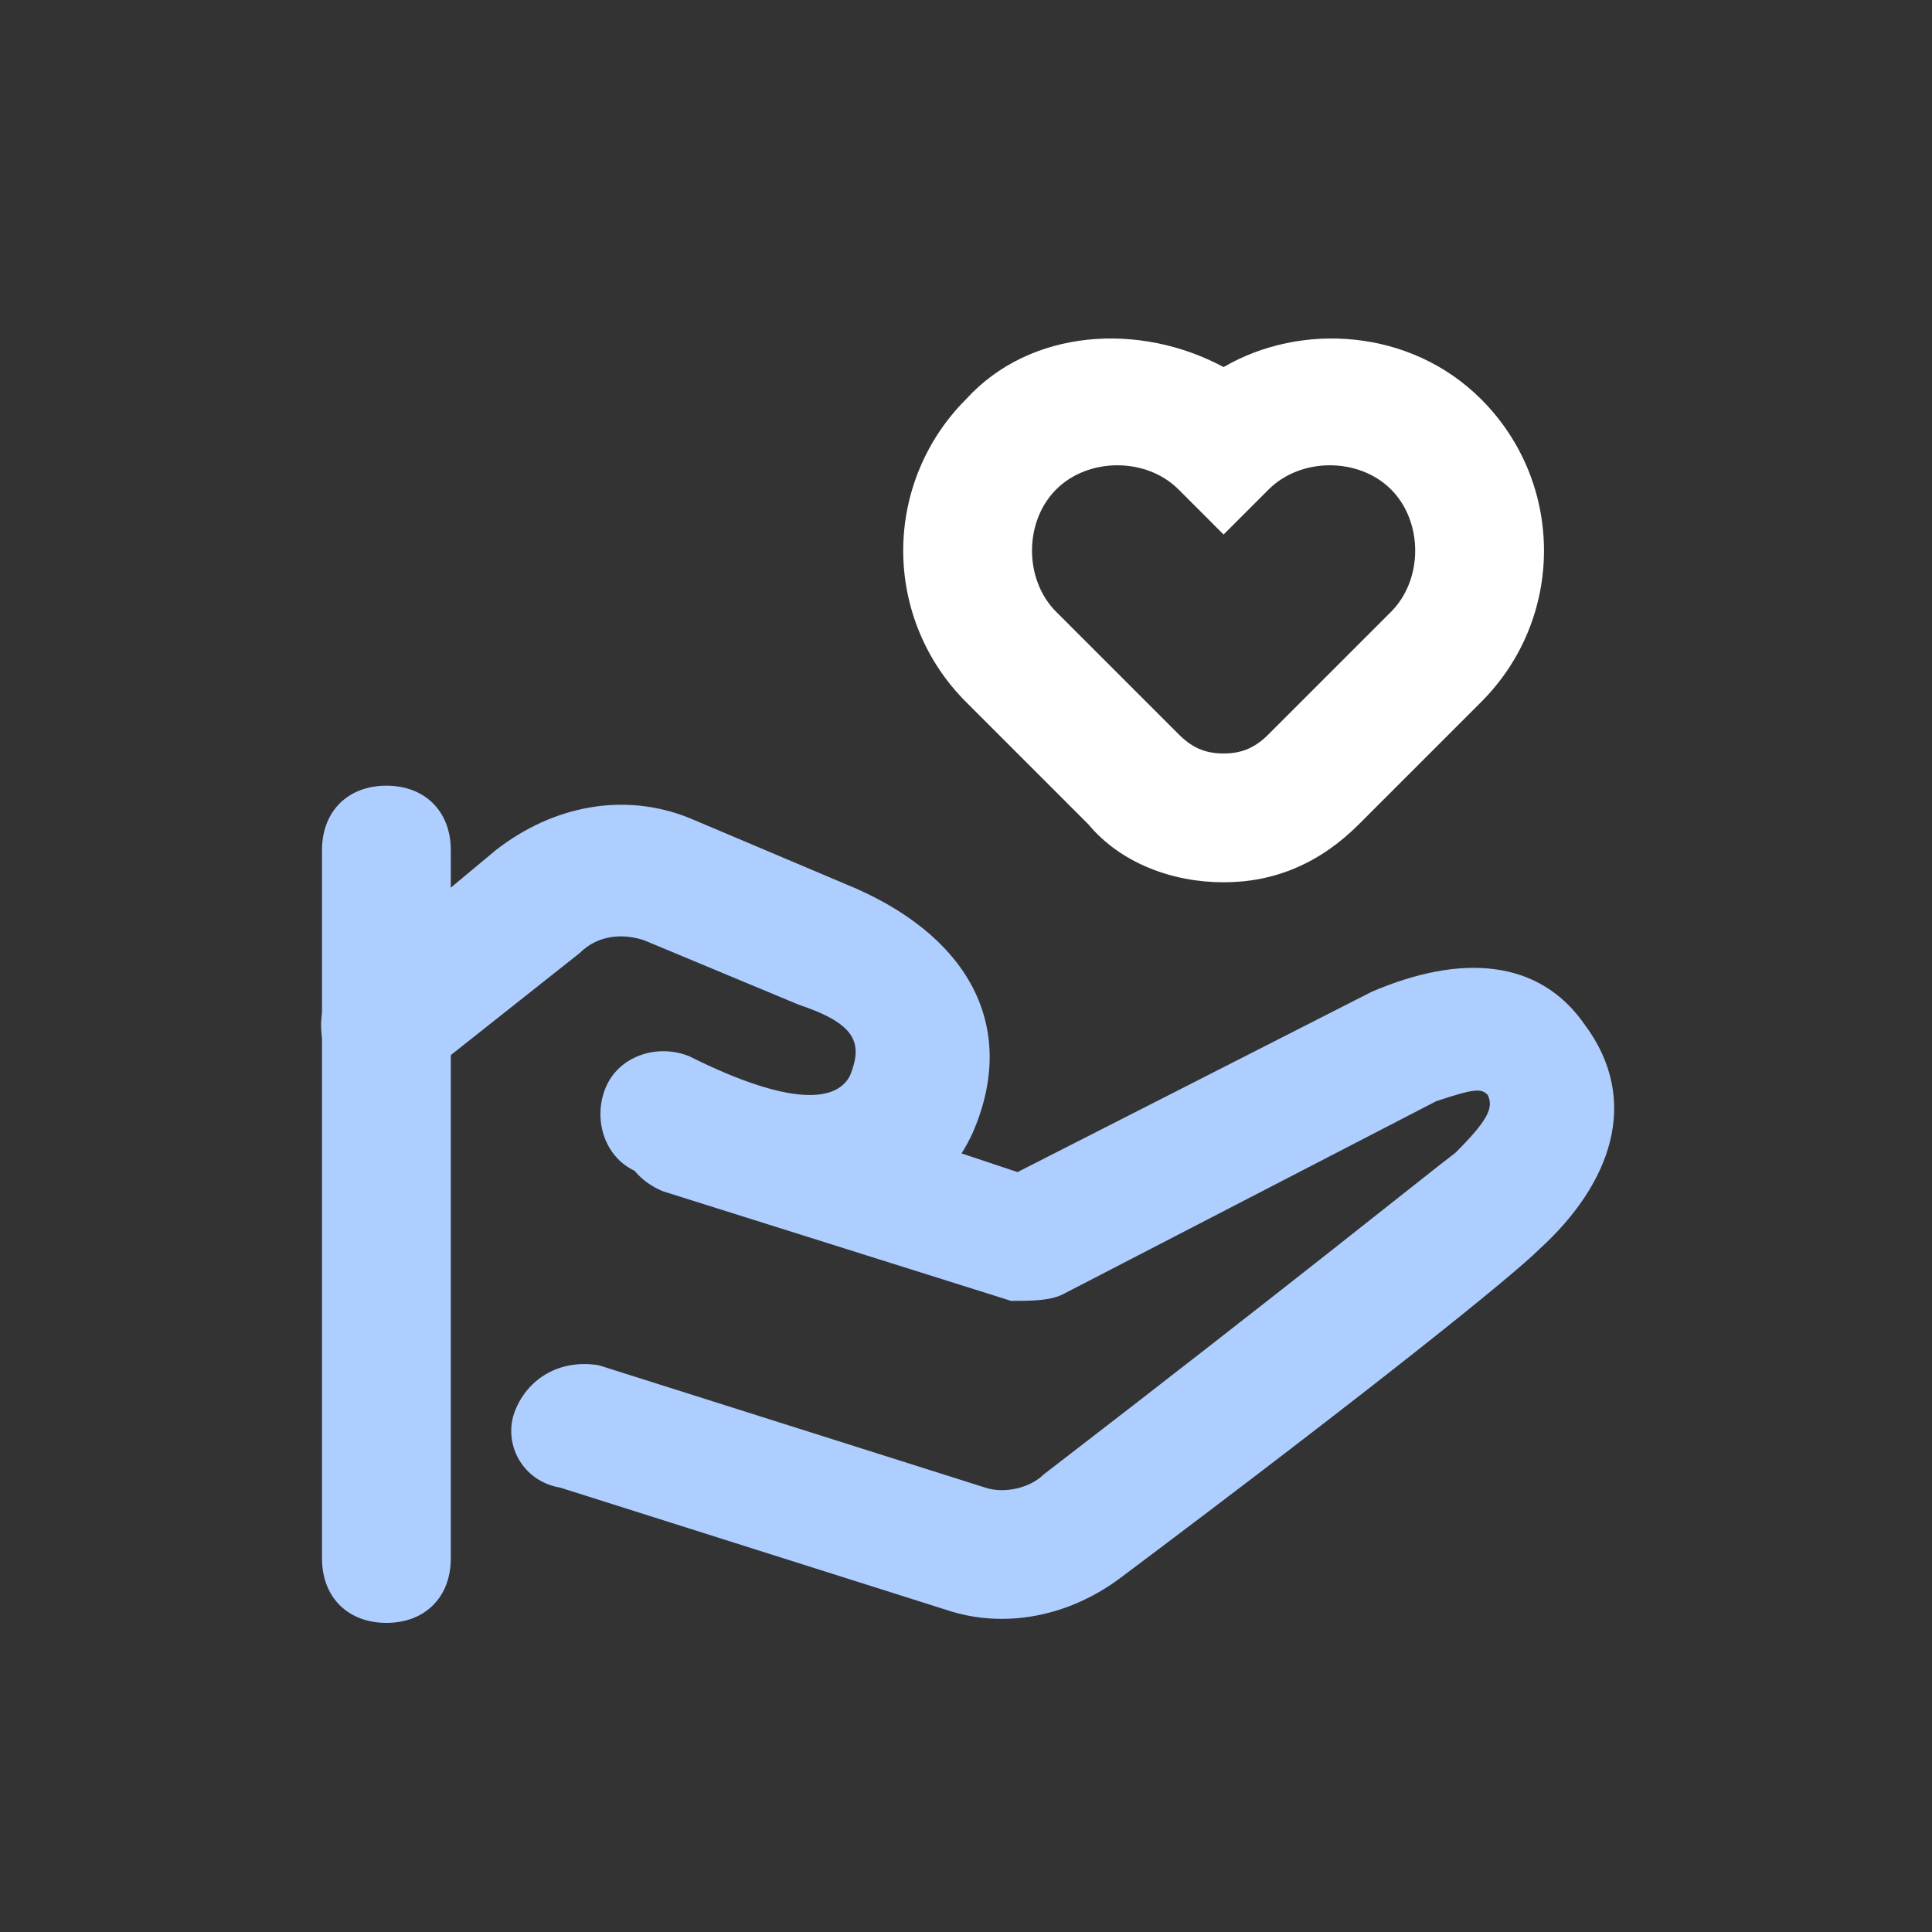
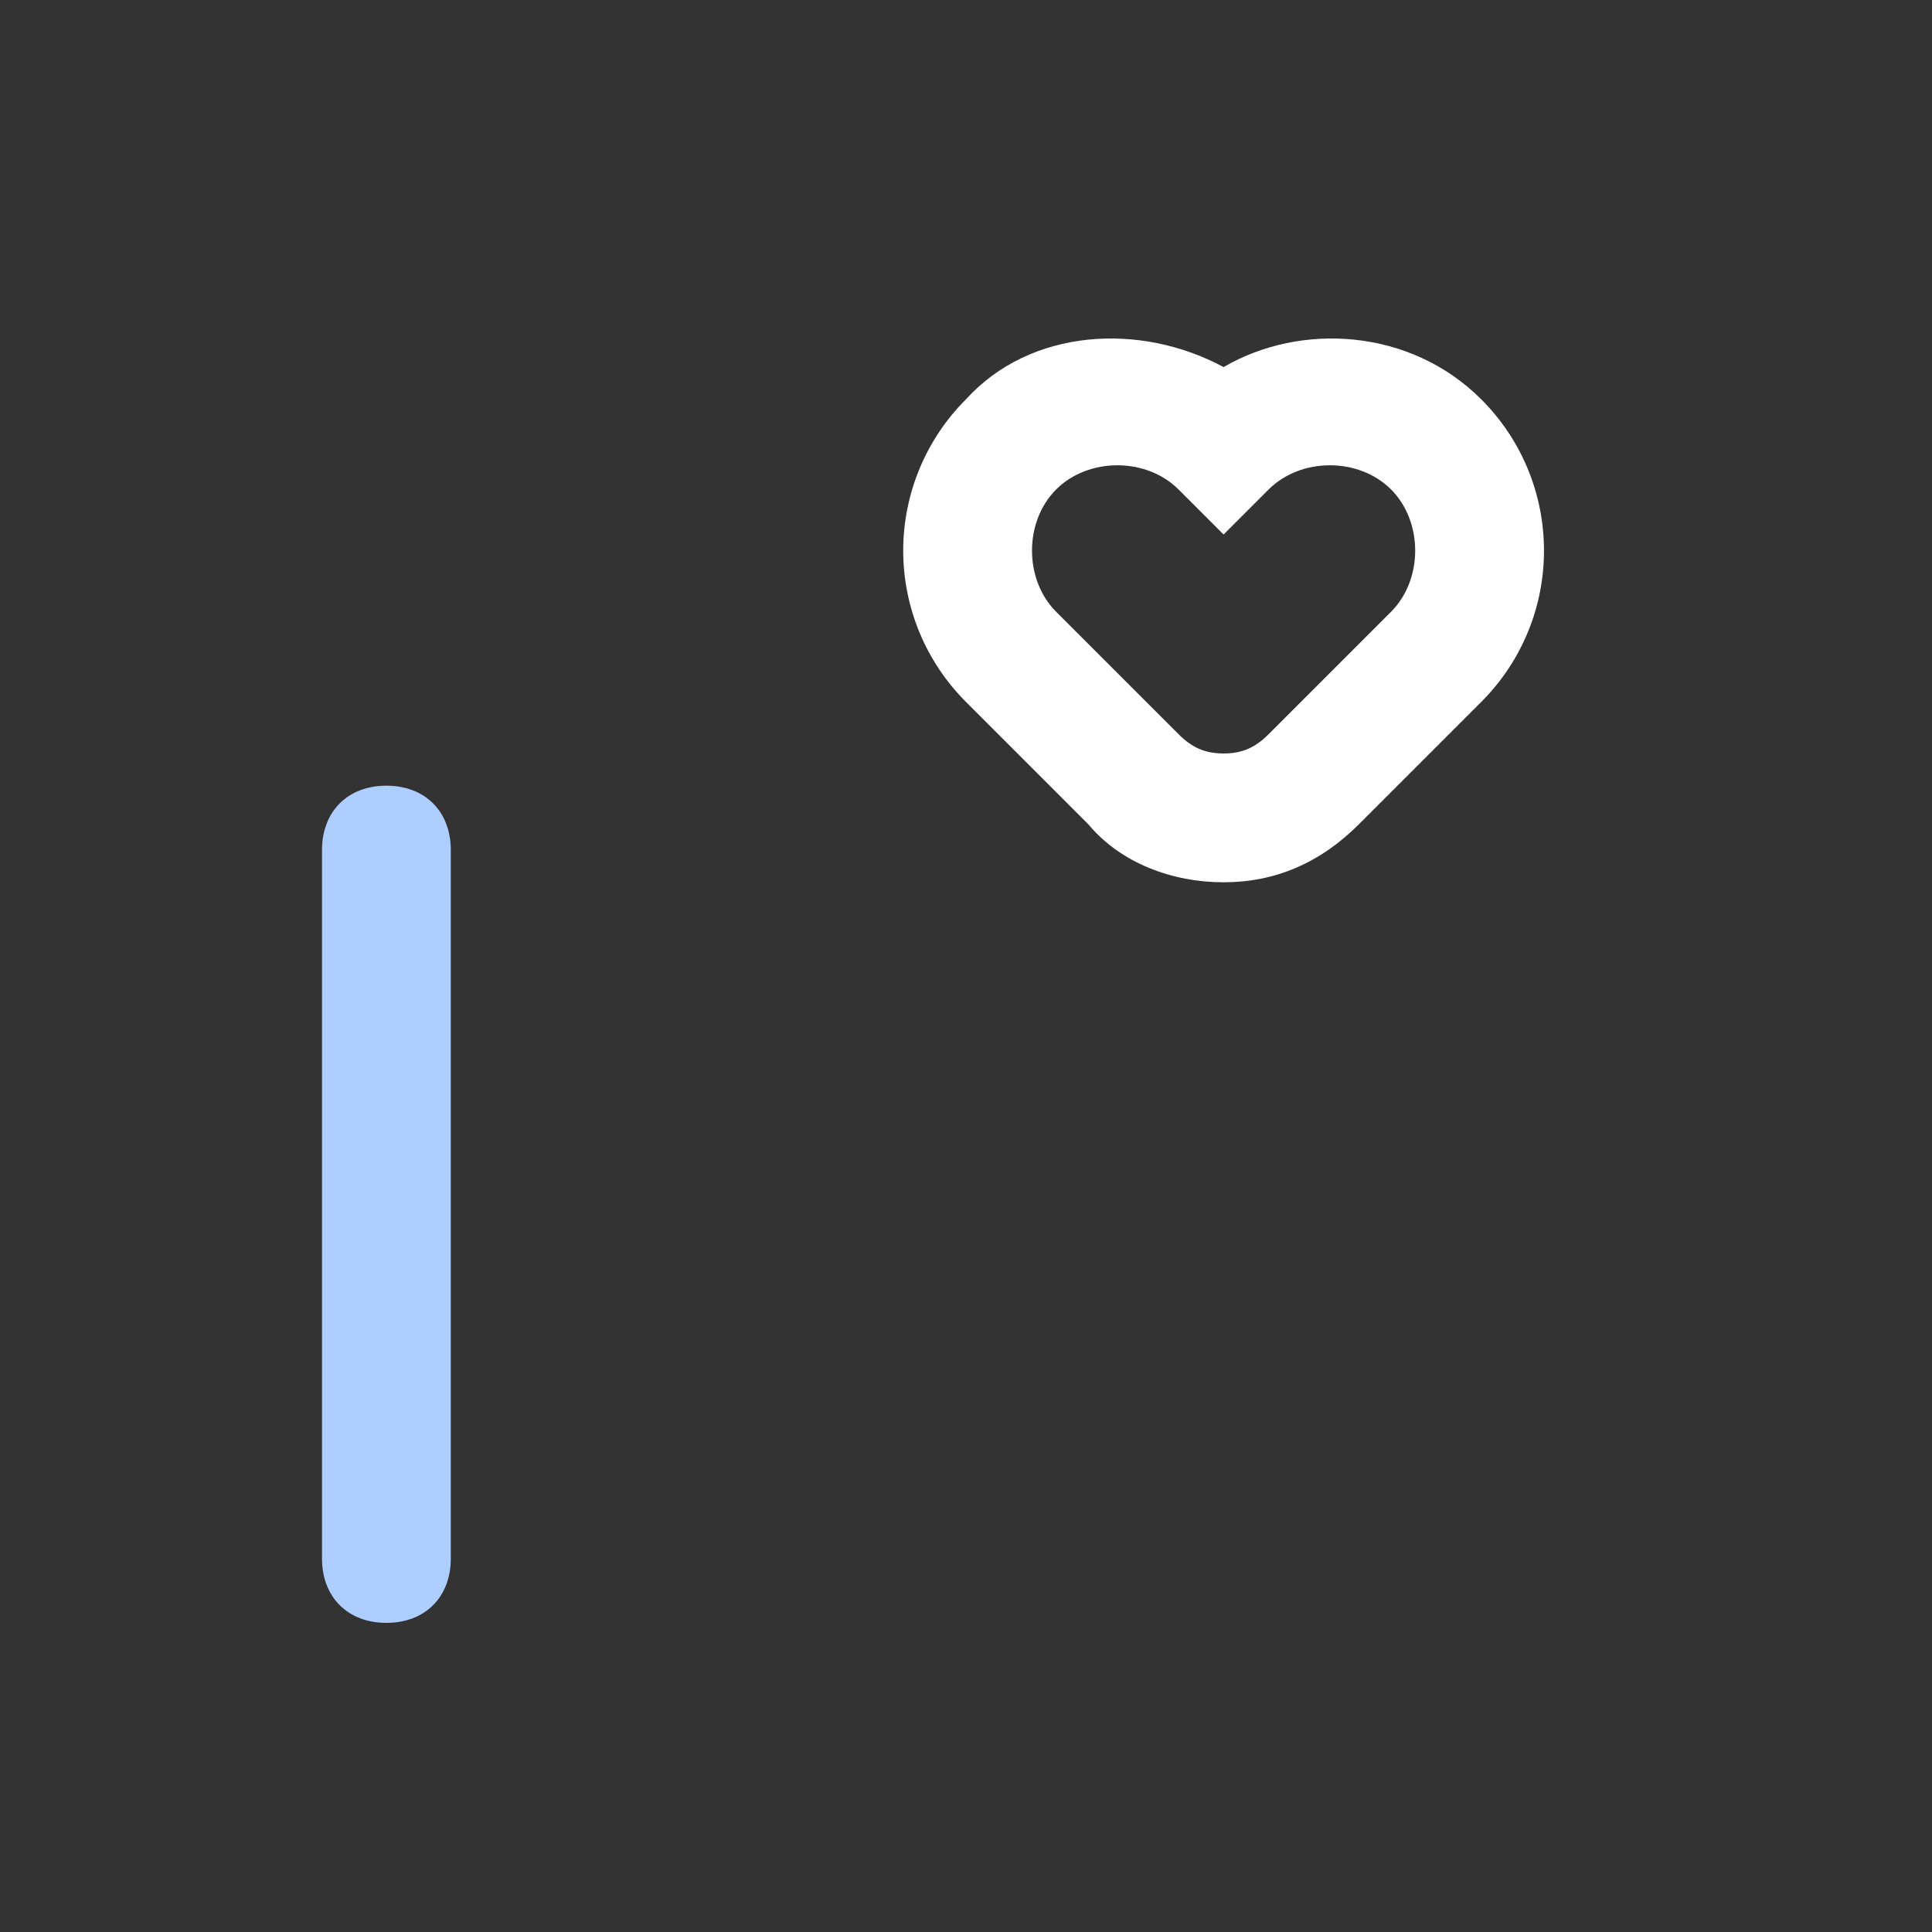
<svg xmlns="http://www.w3.org/2000/svg" width="60" height="60" viewBox="0 0 60 60" fill="none">
  <rect x="0" y="0" width="60" height="60" fill="#333333" stroke="none" />
  <path d="M10 26.4C10 25.2 10.8 24.4 12 24.4C13.2 24.4 14 25.2 14 26.4V48.4C14 49.6 13.2 50.4 12 50.4C10.8 50.4 10 49.6 10 48.4V26.4Z" fill="#ADCEFF" />
-   <path d="M13.2 33.4C12.4 34 11 34 10.4 33.2C9.8 32.4 9.8 31 10.6 30.4L15.4 26.4C17.2 25 19.4 24.6 21.4 25.4L26.6 27.6C30.2 29.2 31.6 32 30.2 35.2C28.6 38.6 24.8 38.8 19.8 36.4C18.8 36 18.4 34.8 18.8 33.8C19.2 32.8 20.4 32.4 21.4 32.8C24.6 34.4 26 34.2 26.4 33.4C26.8 32.4 26.6 31.8 24.8 31.2L20 29.2C19.4 29 18.6 29 18 29.6L13.2 33.4Z" fill="#ADCEFF" />
-   <path d="M31.6 36.4L42.6 30.8C45.4 29.6 47.8 29.8 49.2 31.8C51 34.2 50 36.8 47.8 38.8C47 39.6 42.8 43 34.8 49C33.2 50.2 31.2 50.6 29.4 50L17.4 46.2C16.2 46 15.6 44.8 16 43.8C16.4 42.8 17.4 42.2 18.6 42.4L30.6 46.2C31.2 46.4 32 46.2 32.4 45.8C40.2 39.8 44.4 36.4 45.2 35.8C46.2 34.8 46.4 34.4 46.2 34C46 33.8 45.8 33.8 44.6 34.2L33 40.2C32.6 40.4 32 40.4 31.4 40.4L20.6 37C19.6 36.6 19 35.6 19.4 34.4C19.8 33.4 20.8 32.8 22 33.2L31.6 36.4Z" fill="#ADCEFF" />
  <path d="M39.4 22.8L43.2 19C44.2 18 44.2 16.2 43.2 15.2C42.2 14.2 40.4 14.2 39.4 15.2L38 16.6L36.6 15.2C35.6 14.2 33.8 14.2 32.8 15.2C31.8 16.2 31.8 18 32.8 19L36.6 22.8C37 23.2 37.4 23.4 38 23.4C38.6 23.4 39 23.2 39.4 22.8ZM46 12.4C48.6 15 48.6 19.2 46 21.8L42.2 25.6C41 26.8 39.6 27.4 38 27.4C36.4 27.4 34.8 26.8 33.8 25.6L30 21.8C29.382 21.183 28.892 20.451 28.557 19.644C28.223 18.838 28.05 17.973 28.05 17.1C28.05 16.227 28.223 15.362 28.557 14.556C28.892 13.749 29.382 13.017 30 12.4C32 10.2 35.4 10 38 11.4C40.4 10 43.8 10.2 46 12.4Z" fill="white" />
</svg>